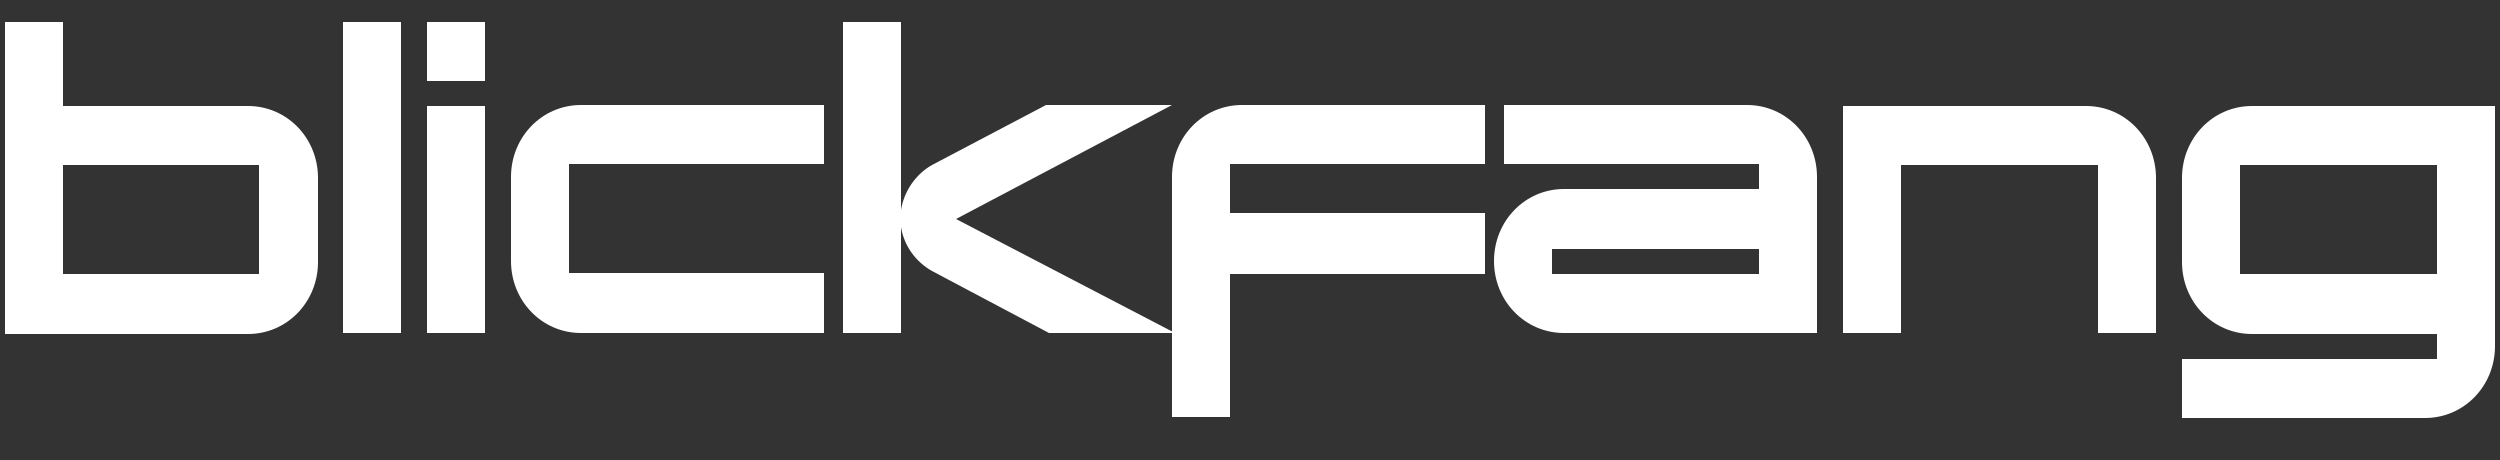
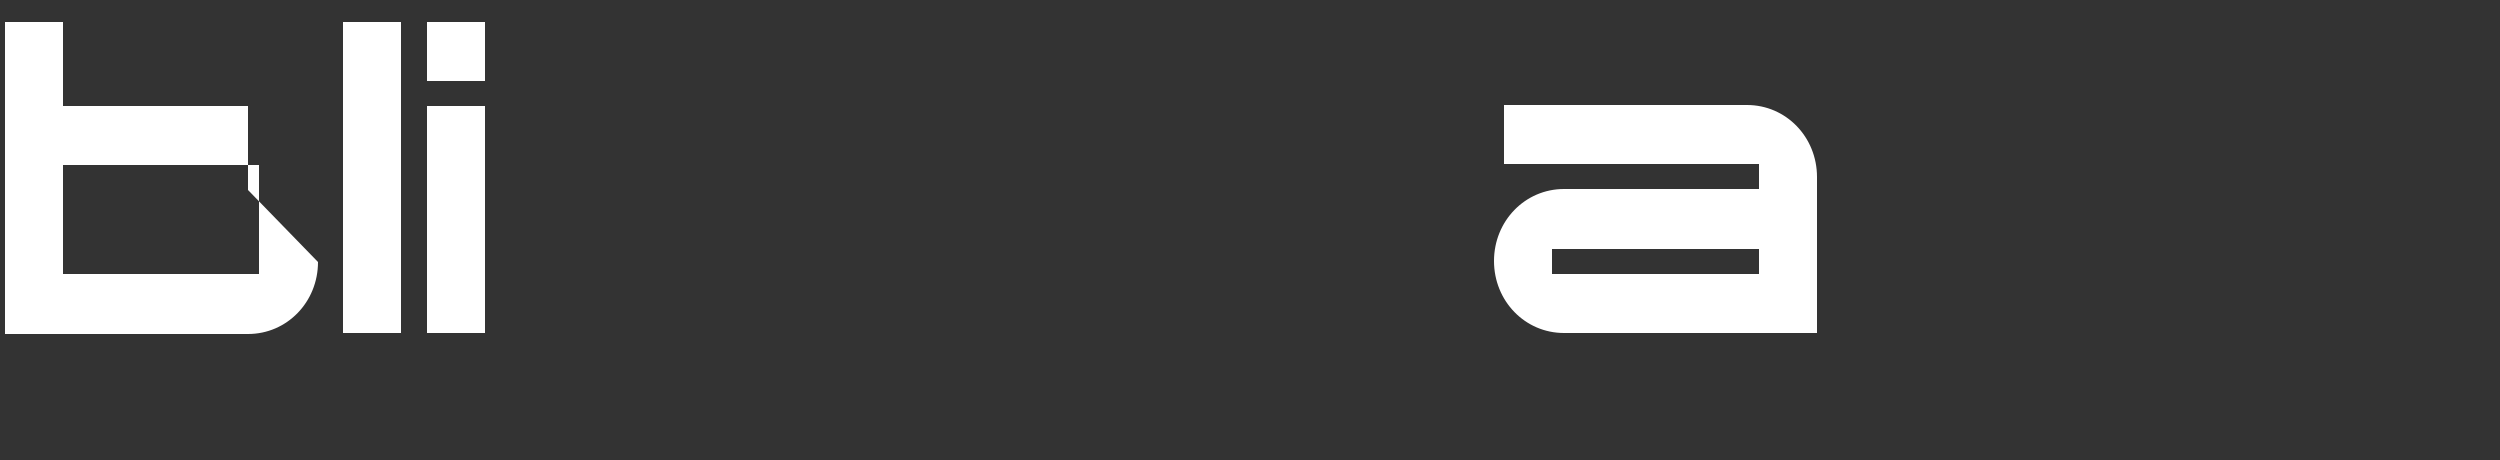
<svg xmlns="http://www.w3.org/2000/svg" id="Ebene_1" version="1.1" viewBox="0 0 250 46">
  <rect x="0" y="0" width="250" height="46" fill="#333333" stroke="none" />
  <defs>
    <style>
      .st0 {
        fill: #fff;
      }
    </style>
  </defs>
-   <path class="st0" d="M31.8,26.2c0,4-3.1,7.2-7,7.2H.5V2.2h5.8v8.4h18.5c3.9,0,7,3.2,7,7.2v8.4ZM25.9,27.4v-10.9H6.3v10.9h19.6Z" />
+   <path class="st0" d="M31.8,26.2c0,4-3.1,7.2-7,7.2H.5V2.2h5.8v8.4h18.5v8.4ZM25.9,27.4v-10.9H6.3v10.9h19.6Z" />
  <path class="st0" d="M40.1,33.3h-5.8V2.2h5.8v31.1Z" />
  <path class="st0" d="M48.5,8.1h-5.8V2.2h5.8v5.9ZM48.5,33.3h-5.8V10.6h5.8v22.7Z" />
-   <path class="st0" d="M82.4,33.3h-24.3c-3.9,0-7-3.2-7-7.2v-8.4c0-4,3.1-7.2,7-7.2h24.3v5.9h-25.5v10.9h25.5v6Z" />
-   <path class="st0" d="M117.5,33.3h-12.6l-11.7-6.2c-1.6-.9-2.8-2.5-3.1-4.4v10.6h-5.8V2.2h5.8v18.8c.3-1.9,1.5-3.6,3.1-4.5l11.4-6h12.6l-21.6,11.4,21.9,11.4Z" />
-   <path class="st0" d="M148.5,27.4h-25.5v14.3h-5.8v-24c0-4,3.1-7.2,7-7.2h24.3v5.9h-25.5v4.9h25.5v6.1Z" />
  <path class="st0" d="M181.7,33.3h-25.3c-3.9,0-7-3.2-7-7.2s3.1-7.2,7-7.2h19.5v-2.5h-25.5v-5.9h24.3c3.9,0,7,3.2,7,7.2v15.6ZM175.9,27.4v-2.5h-20.7v2.5h20.7Z" />
-   <path class="st0" d="M215.6,33.3h-5.8v-16.8h-19.7v16.8h-5.8V10.6h24.3c3.9,0,7,3.2,7,7.2v15.5Z" />
-   <path class="st0" d="M249.5,34.6c0,4-3.1,7.2-7,7.2h-24.3v-5.9h25.5v-2.5h-18.5c-3.9,0-7-3.2-7-7.2v-8.4c0-4,3.1-7.2,7-7.2h24.3v24ZM243.7,27.4v-10.9h-19.7v10.9h19.7Z" />
</svg>